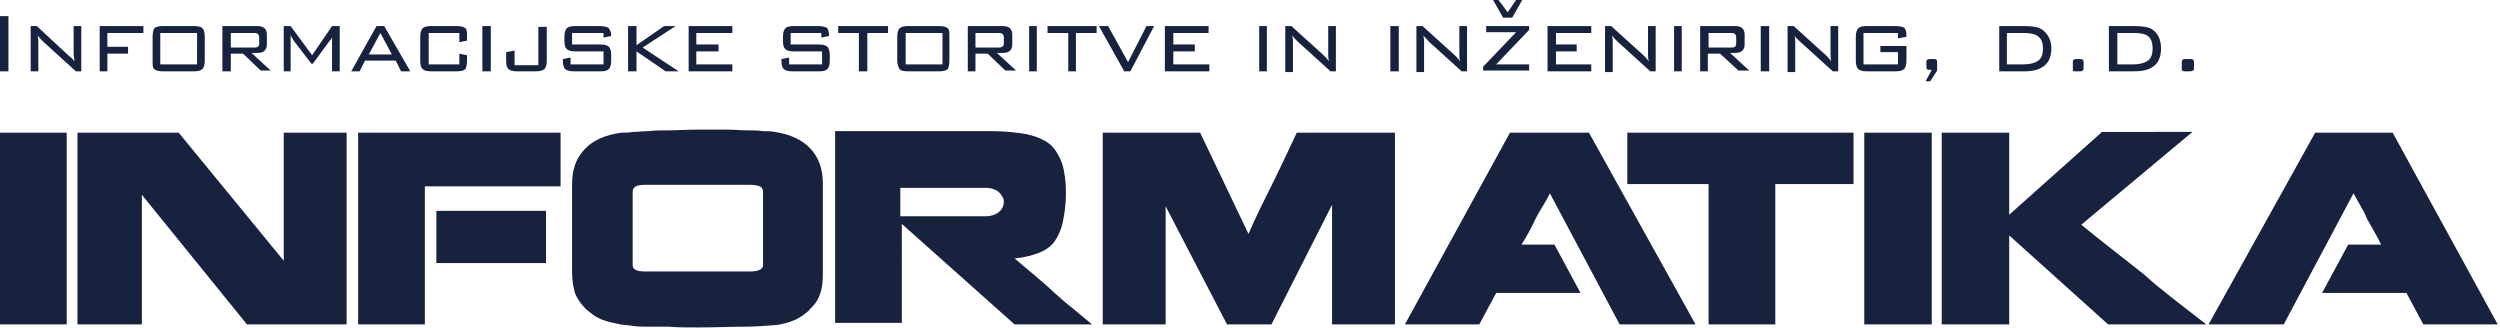
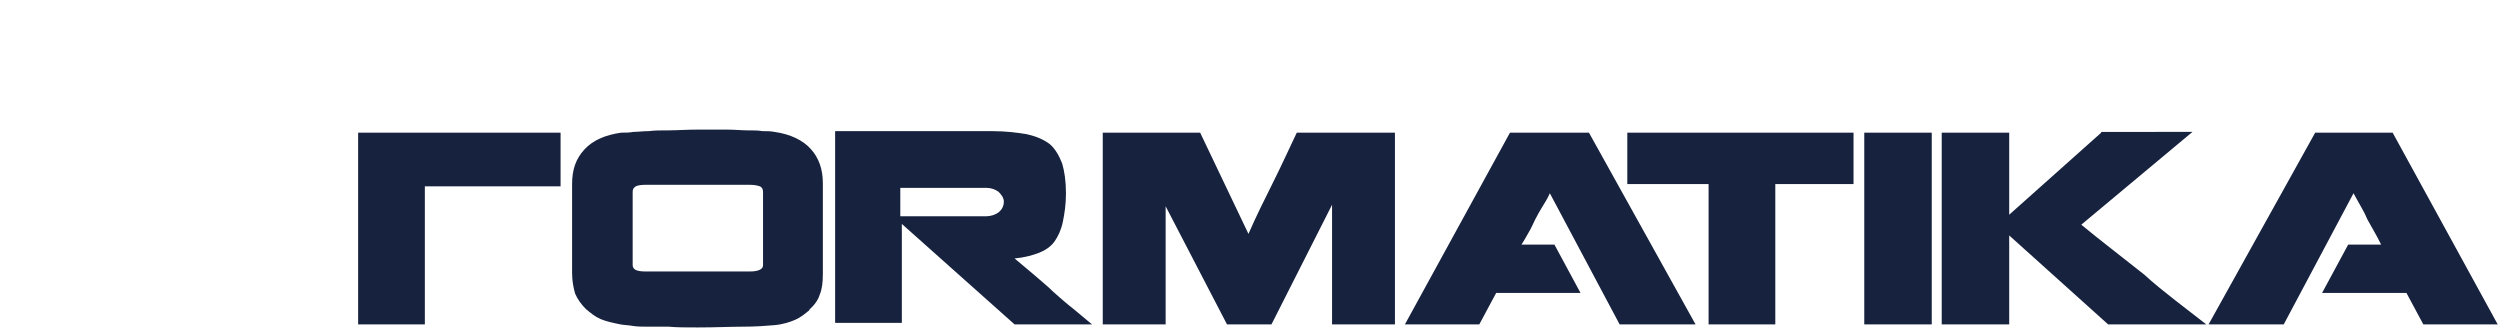
<svg xmlns="http://www.w3.org/2000/svg" id="Layer_1" viewBox="0 0 326 42.8">
  <style>.st0{fill:#17223e}</style>
-   <path class="st0" d="M0 9.3h1.1V2.1H0v7.2zM4.9 4.6c.1.3.1.7.1 1v3.7H4V3.4h.8L9 7.3c.3.2.5.4.7.7 0-.3-.1-.7-.1-1V3.4h1v5.9h-.7L5.6 5.4c-.3-.3-.5-.5-.7-.8M13 9.3V3.4h5.7v.9H14v1.8h2.7V7H14v2.3h-1zM19.9 4.8c0-.5.1-.9.2-1.1.2-.2.6-.3 1.1-.3h4.1c.5 0 1 .1 1.1.3.2.2.3.5.3 1.1v3.1c0 .5-.1.9-.3 1.1-.2.2-.6.3-1.1.3h-4.1c-.5 0-.9-.1-1.1-.3-.2-.2-.2-.5-.2-1.1V4.8zm1 3.6h4.8V4.3h-4.8v4.1M29 9.3V3.4h4.6c.8 0 1.2.4 1.2 1.1v1.3c0 .7-.4 1.1-1.2 1.1h-.8l2.5 2.3H34L31.7 7h-1.6v2.3H29zm4.2-5h-3.1v1.9h3.1c.3 0 .5-.1.5-.2.1-.1.1-.2.1-.4v-.7c0-.4-.2-.6-.6-.6M37.9 4.5v4.8H37V3.4h.9l2.8 3.8 2.6-3.8h1v5.9h-1v-4c0-.3 0-.6.1-.8-.1.4-.2.7-.4.8l-2.2 3h-.2l-2.3-3c-.1-.2-.3-.4-.4-.8M45.8 9.3l3.3-5.9h1l3.4 5.9h-1.2l-.7-1.4h-4l-.7 1.4h-1.1zm2.3-2.2h3l-1.5-2.8-1.5 2.8zM59.9 4.3h-4v4.1h4V7l1 .2v.7c0 .5-.1.9-.2 1.1-.2.2-.6.3-1.1.3h-3.4c-.5 0-.9-.1-1.1-.3s-.3-.5-.3-1.1V4.8c0-.5.1-.9.3-1.1.2-.2.5-.3 1.1-.3h3.4c.5 0 .9.1 1.1.3.2.2.2.5.2 1.1v.5l-1 .2V4.3M64 9.3h-1.1V3.4H64v5.9zM67.4 9.3c-.5 0-.9-.1-1.1-.3-.2-.2-.3-.5-.3-1.1V6.8l1.1-.2v1.9h3.1v-5h1.1v4.4c0 .5-.1.9-.3 1.1-.2.2-.6.3-1.1.3h-2.5M78.6 4.3h-4v1.5h3.7c.5 0 .9.1 1.1.3s.3.6.3 1.1v.7c0 .5-.1.9-.3 1.1-.2.2-.5.3-1.1.3h-3.5c-.5 0-.9-.1-1.1-.3-.2-.2-.3-.5-.3-1.1v-.2l1-.2v.9h4.3V6.7H75c-.5 0-.9-.1-1.1-.3-.2-.2-.3-.5-.3-1.1v-.5c0-.5.1-.9.3-1.1.2-.2.5-.3 1.1-.3h3.2c.5 0 .9.1 1.1.2.2.2.4.5.4 1v.1l-1 .2v-.6M81.9 9.3V3.4H83v2.5l3.6-2.5h1.5l-4.3 2.8 4.7 3.1h-1.7L83 6.7v2.6h-1.1zM89.8 9.3V3.4h5.7v.9h-4.7v1.5h2.9v.9h-2.9v1.7h4.7v.9h-5.7zM107.1 4.3h-4v1.5h3.7c.5 0 .9.1 1.1.3.2.2.3.6.3 1.1v.7c0 .5-.1.9-.3 1.1-.2.2-.5.3-1.1.3h-3.5c-.5 0-.9-.1-1.1-.3s-.3-.5-.3-1.1v-.2l1-.2v.9h4.3V6.7h-3.7c-.5 0-.9-.1-1.1-.3-.2-.2-.3-.5-.3-1.1v-.5c0-.5.1-.9.3-1.1.2-.2.5-.3 1.1-.3h3.2c.5 0 .8.1 1.1.2.2.2.3.5.3 1v.1l-1 .2v-.6M113.1 4.3v5H112v-5h-2.7v-.9h6.5v.9h-2.7zM117 4.8c0-.5.1-.9.3-1.1.2-.2.6-.3 1.1-.3h4.1c.5 0 .9.1 1.1.3.2.2.2.5.2 1.1v3.1c0 .5-.1.9-.2 1.1-.2.2-.6.3-1.1.3h-4.1c-.6 0-1-.1-1.1-.3s-.3-.5-.3-1.1V4.8zm1.1 3.6h4.8V4.3h-4.8v4.1zM126.2 9.3V3.4h4.6c.8 0 1.2.4 1.2 1.1v1.3c0 .7-.4 1.1-1.2 1.1h-.8l2.5 2.3h-1.4L128.8 7h-1.6v2.3h-1zm4.1-5h-3.1v1.9h3.1c.2 0 .4-.1.5-.2.1-.1.1-.2.1-.4v-.7c0-.4-.2-.6-.6-.6M135.2 9.3h-1V3.4h1v5.9zM140.3 4.3v5h-1v-5h-2.7v-.9h6.4v.9h-2.7zM146.6 9.3l-3.3-5.9h1.2l2.6 4.7 2.4-4.7h1l-3.1 5.9h-.8zM151.9 9.3V3.4h5.7v.9H153v1.5h2.8v.9H153v1.7h4.7v.9h-5.8zM165.2 9.3h-1V3.4h1v5.9zM168.5 4.6c.1.4.1.7.1 1.1v3.7h-1v-6h.8l4.2 3.8c.2.2.5.5.7.8-.1-.4-.1-.7-.1-1.1V3.4h1v5.9h-.7l-4.3-3.9c-.3-.3-.5-.5-.7-.8M182.4 9.3h-1.1V3.4h1.1v5.9zM185.6 4.6c.1.4.1.7.1 1.1v3.7h-1v-6h.8l4.2 3.8c.2.2.5.5.7.8-.1-.4-.1-.7-.1-1.1V3.4h1v5.9h-.7l-4.3-3.9c-.2-.3-.5-.5-.7-.8M197.7 0l-1.1 1.6-1.2-1.6h-.7l1.3 2.3h1.2l1.3-2.3h-.8zm-3.9 3.4v.8h3.9l-4.3 4.5v.5h6v-.8h-4.3l4.3-4.5v-.5h-5.6zM201.8 9.3V3.4h5.7v.9h-4.6v1.5h2.7v.9h-2.7v1.7h4.6v.9h-5.7zM210.2 4.6c.1.4.1.7.1 1.1v3.7h-1v-6h.8l4.2 3.8c.2.2.5.5.7.8-.1-.4-.1-.7-.1-1.1V3.4h1v5.9h-.7l-4.3-3.9c-.3-.3-.5-.5-.7-.8M219.3 9.3h-1V3.4h1v5.9zM221.7 9.3V3.4h4.6c.8 0 1.2.4 1.2 1.1v1.3c0 .7-.4 1.1-1.2 1.1h-.7l2.5 2.3h-1.4L224.3 7h-1.6v2.3h-1zm4.1-5h-3v1.9h3c.3 0 .5-.1.5-.2.1-.1.1-.2.1-.4v-.7c0-.4-.2-.6-.6-.6M230.7 9.3h-1.1V3.4h1.1v5.9zM234 4.6c.1.4.1.7.1 1.1v3.7h-1v-6h.8l4.2 3.8c.2.2.5.5.7.8-.1-.4-.1-.7-.1-1.1V3.4h1v5.9h-.7l-4.3-3.9c-.3-.3-.6-.5-.7-.8M247.5 4.3H243v4.1h4.5V6.8h-2.3V6h3.4v1.9c0 .5-.1.9-.3 1.1-.2.2-.6.3-1.1.3h-3.8c-.5 0-.9-.1-1.1-.3-.2-.2-.3-.6-.3-1.1V4.8c0-.5.1-.9.3-1.1.2-.2.5-.3 1.1-.3h3.8c.5 0 .9.1 1.1.2.2.2.3.5.3 1.1v.1l-1.1.2v-.7M252.2 7.7c.2 0 .2 0 .3.1s.1.1.1.3v1.1l-.9 1.4h-.6l.8-1.5h-.4c-.2 0-.3-.1-.3-.4v-.6c0-.2 0-.2.1-.3.1-.1.2-.1.4-.1h.5M263.9 3.4c1.1 0 1.8.1 2.3.4.8.5 1.3 1.4 1.3 2.5 0 2-1.2 3-3.5 3h-3.3V3.4h3.2zm-.1.9h-2.1v4.1h2.1c.9 0 1.6-.2 2-.5.4-.3.6-.8.6-1.6 0-.7-.2-1.3-.7-1.6-.4-.3-1-.4-1.9-.4M271.3 7.7c.1 0 .2 0 .3.1s.1.1.1.3v.8c0 .1 0 .2-.1.3-.1 0-.1.1-.3.1h-.8c-.1 0-.2-.1-.2-.1V8.1c0-.2 0-.2.1-.3s.2-.1.3-.1h.6M278.3 3.4c1 0 1.8.1 2.3.4.8.5 1.2 1.4 1.2 2.5 0 2-1.1 3-3.5 3H275V3.4h3.3zm-.1.9h-2.1v4.1h2.1c.8 0 1.5-.2 1.9-.5.4-.3.6-.8.6-1.6 0-.7-.2-1.3-.6-1.6-.4-.3-1.1-.4-1.9-.4M285.6 7.7c.2 0 .3 0 .4.1 0 .1.1.1.1.3v.8c0 .1 0 .2-.1.3-.1 0-.2.1-.4.1h-.8c-.1 0-.2-.1-.2-.1-.1 0-.1-.1-.1-.2v-.9c0-.2.1-.2.1-.3.1-.1.2-.1.4-.1h.6M0 42.3h8.7v-25H0v25zM37 17.3V34L23.3 17.3H10.1v25h8.4V25.4l13.7 16.9h13v-25H37zM56.9 34.3h14.3v-6.8H56.9v6.8z" />
  <path class="st0" d="M46.7 17.3v25h8.7v-18h17.7v-7H46.7zM169.1 17.3c-1 2.1-2 4.3-3.1 6.5s-2.2 4.4-3.2 6.7l-6.3-13.2h-12.7v25h8.2V26.9l8 15.4h5.8l7.9-15.6v15.6h8.2v-25h-12.8zM196.9 17.3l-13.7 25h9.7l2.2-4.1h11l-3.4-6.3h-4.3c.4-.6.7-1.2 1-1.7.3-.5.5-1 .8-1.6s.6-1.1.9-1.6.7-1.1 1-1.8l9.1 17.1h9.9l-13.9-25h-10.3zM212.2 17.3V24h10.6v18.3h8.7V24h10.2v-6.7h-29.5zM243.1 42.3h8.8v-25h-8.8v25zM274 17.3L262 28V17.3h-8.8v25h8.8V30.7l12.9 11.6h12.8c-1.3-1-2.6-2-4-3.1s-2.8-2.2-4.1-3.4l-4.2-3.3c-1.4-1.1-2.8-2.2-4-3.2l14.5-12.1H274M301.9 17.3l-13.9 25h9.8l9.1-17.1c.4.7.7 1.3 1 1.8.3.5.6 1.1.8 1.6.3.5.6 1.1.9 1.6.3.5.6 1.1.9 1.7h-4.3l-3.4 6.3h11l2.2 4.1h9.7l-13.7-25h-10.1M105.7 19.4c-1-1.1-2.6-1.9-4.7-2.2-.5-.1-1-.1-1.6-.1-.5-.1-1.1-.1-1.9-.1-.8 0-1.7-.1-2.7-.1H91c-1.5 0-2.8.1-3.8.1s-1.9 0-2.6.1c-.8 0-1.4.1-2 .1-.5.1-1.1.1-1.6.1-2.1.3-3.7 1-4.8 2.2s-1.6 2.6-1.6 4.5v11.6c0 1.1.2 2 .4 2.7.3.7.8 1.4 1.4 2 .6.5 1.2 1 1.9 1.3.7.3 1.6.5 2.6.7.5.1 1.1.1 1.6.2.6.1 1.3.1 2 .1h2.7c1 .1 2.3.1 3.8.1 2.3 0 4.3-.1 5.9-.1 1.6 0 2.9-.1 4.1-.2 1.1-.1 2-.4 2.7-.7s1.3-.8 1.9-1.3h-.1c.7-.6 1.2-1.3 1.4-2 .3-.7.4-1.6.4-2.7V23.9c0-1.8-.5-3.3-1.6-4.5zm-6.2 15.2c0 .5-.6.8-1.7.8H84.1c-.6 0-1-.1-1.2-.2-.2-.1-.4-.3-.4-.6V25c0-.3.1-.5.4-.7.2-.1.6-.2 1.2-.2h13.7c.6 0 1 .1 1.3.2.2.1.4.3.4.7v9.6M140 40.3c-.9-.7-1.7-1.4-2.6-2.2-.8-.8-1.7-1.5-2.6-2.3-.8-.7-1.7-1.4-2.5-2.1 1.2-.1 2.3-.4 3.1-.7s1.6-.8 2.1-1.5.9-1.6 1.1-2.6c.2-1 .4-2.2.4-3.7 0-1.6-.2-2.9-.5-3.9-.4-1-.9-1.9-1.6-2.5-.8-.6-1.7-1-3-1.3-1.2-.2-2.7-.4-4.5-.4h-20.5v25h8.7V29.2l14.7 13.1h10.1c-.8-.7-1.6-1.3-2.4-2zm-9.8-12.6c-.4.3-1 .5-1.6.5h-11.2v-3.7h11.3c.5 0 1.1.2 1.5.5.4.4.7.8.7 1.3s-.2 1-.7 1.4z" />
</svg>